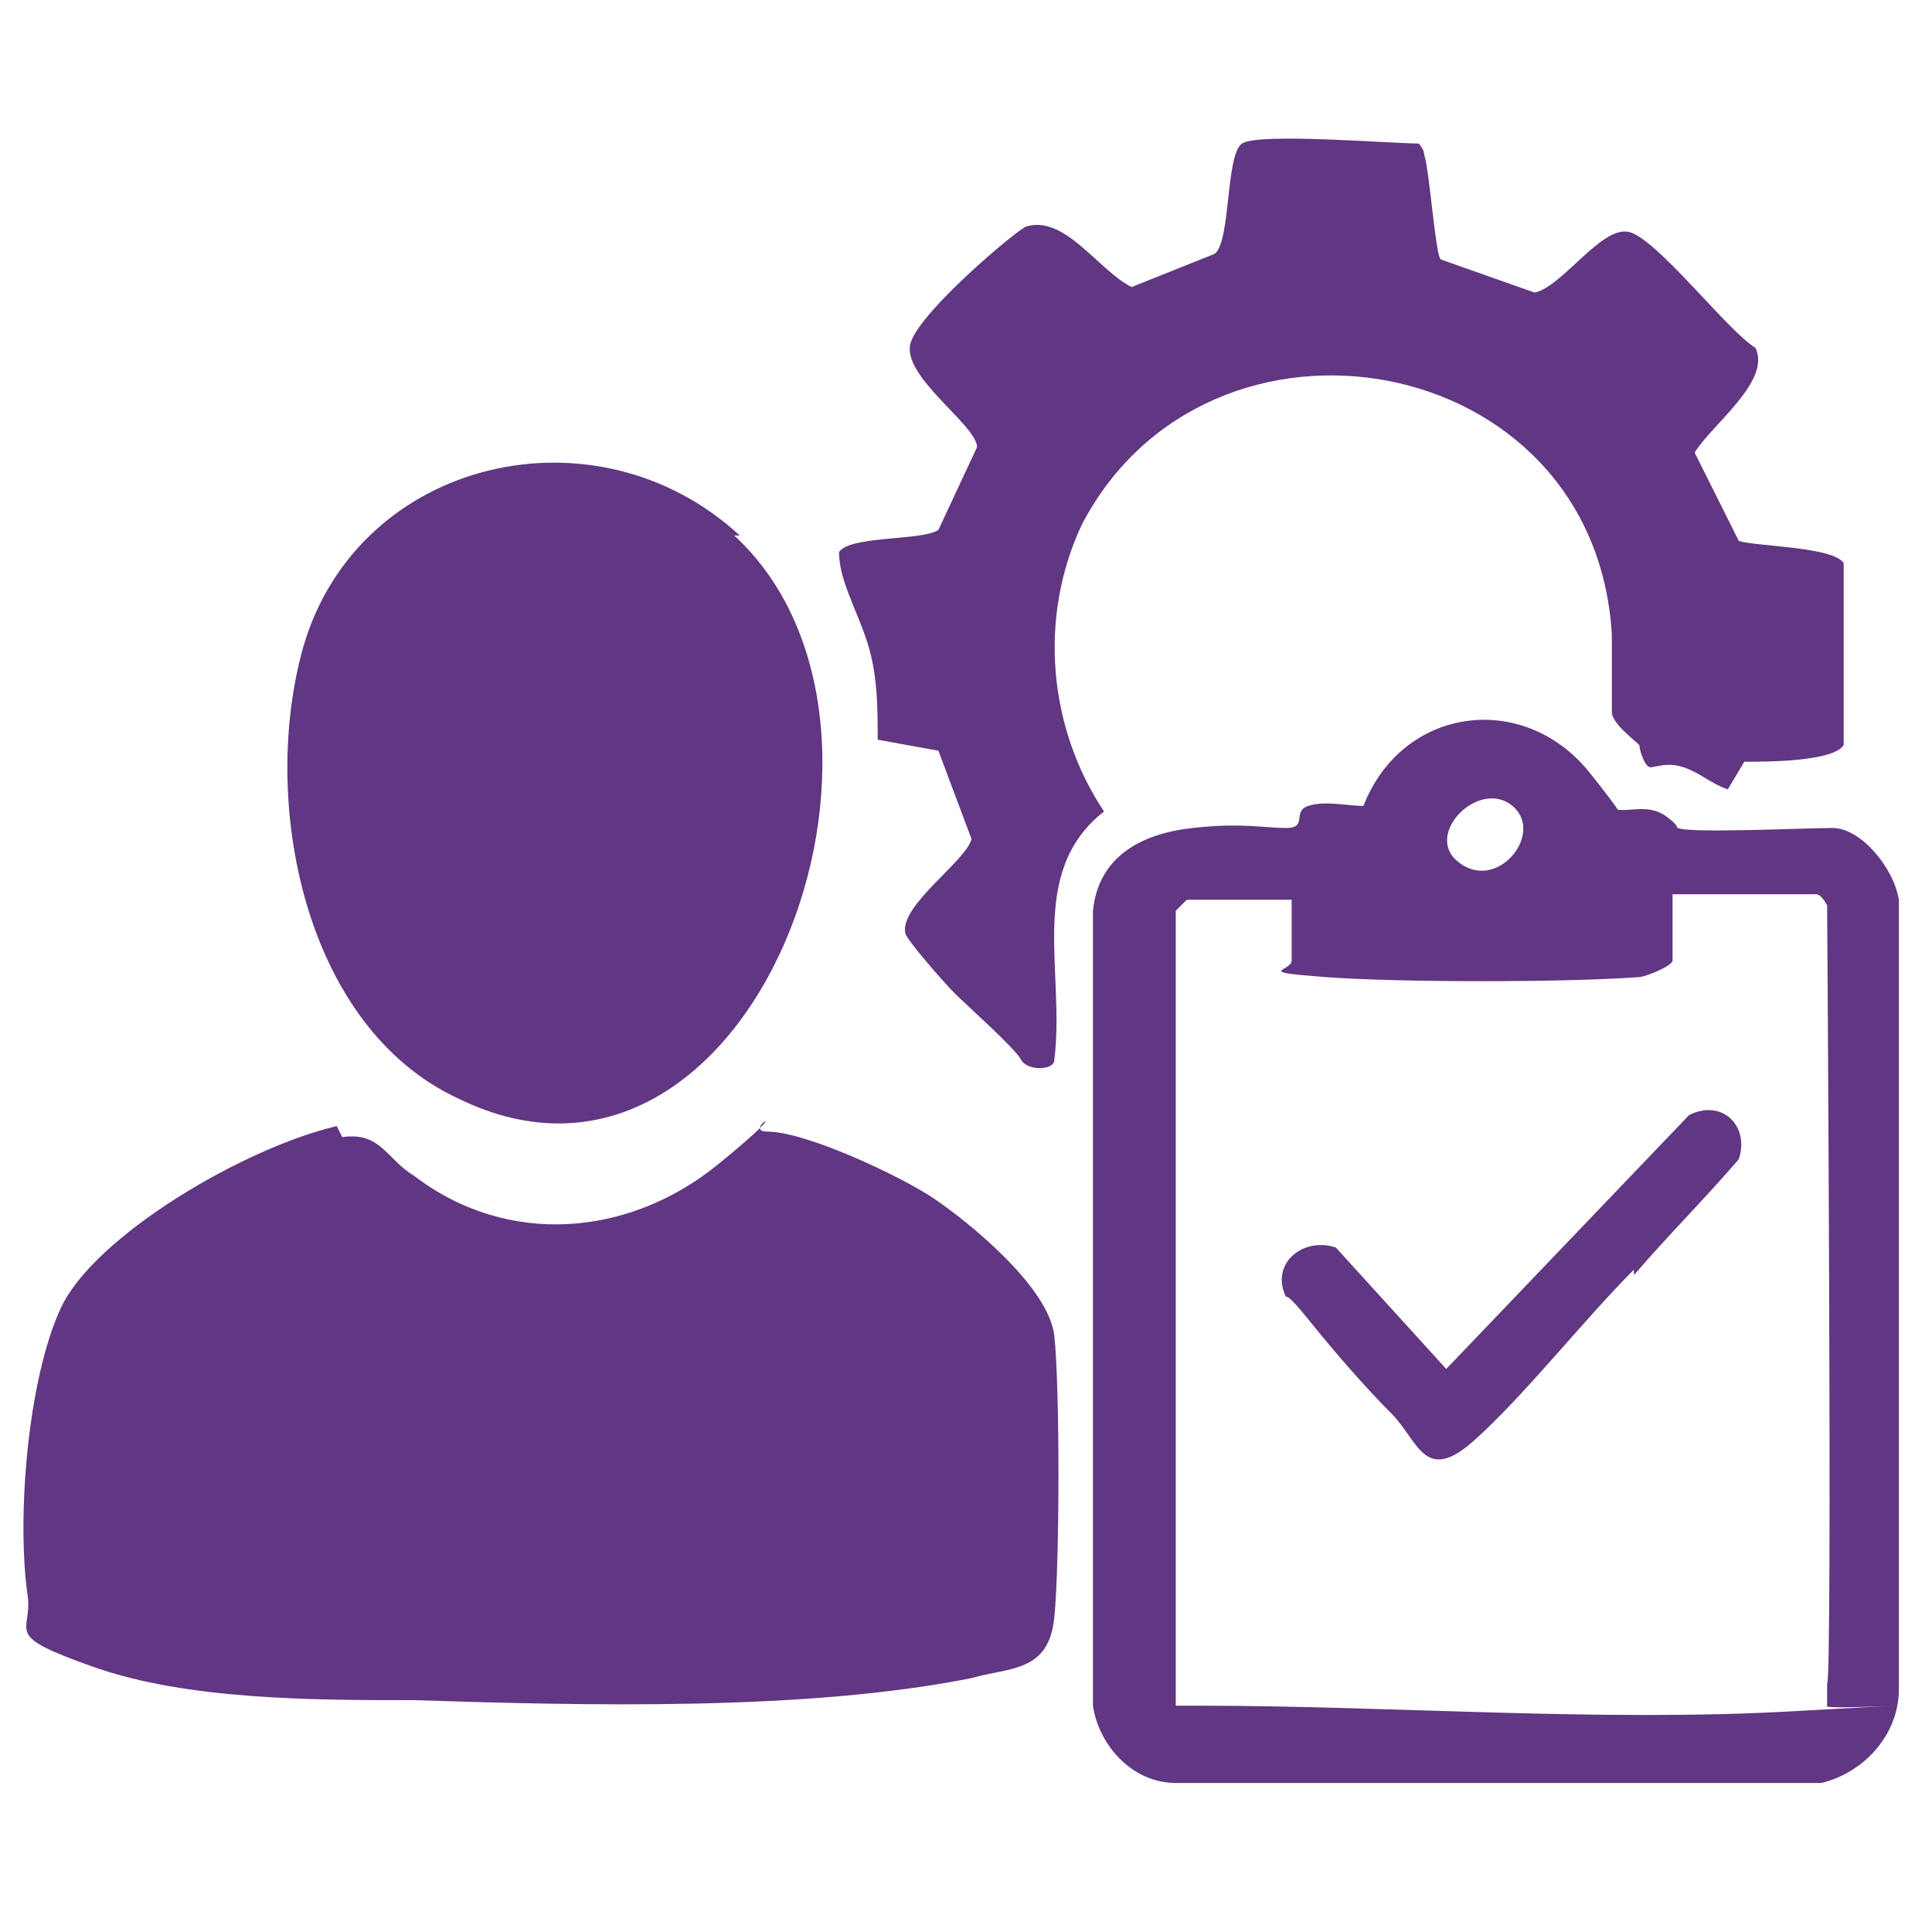
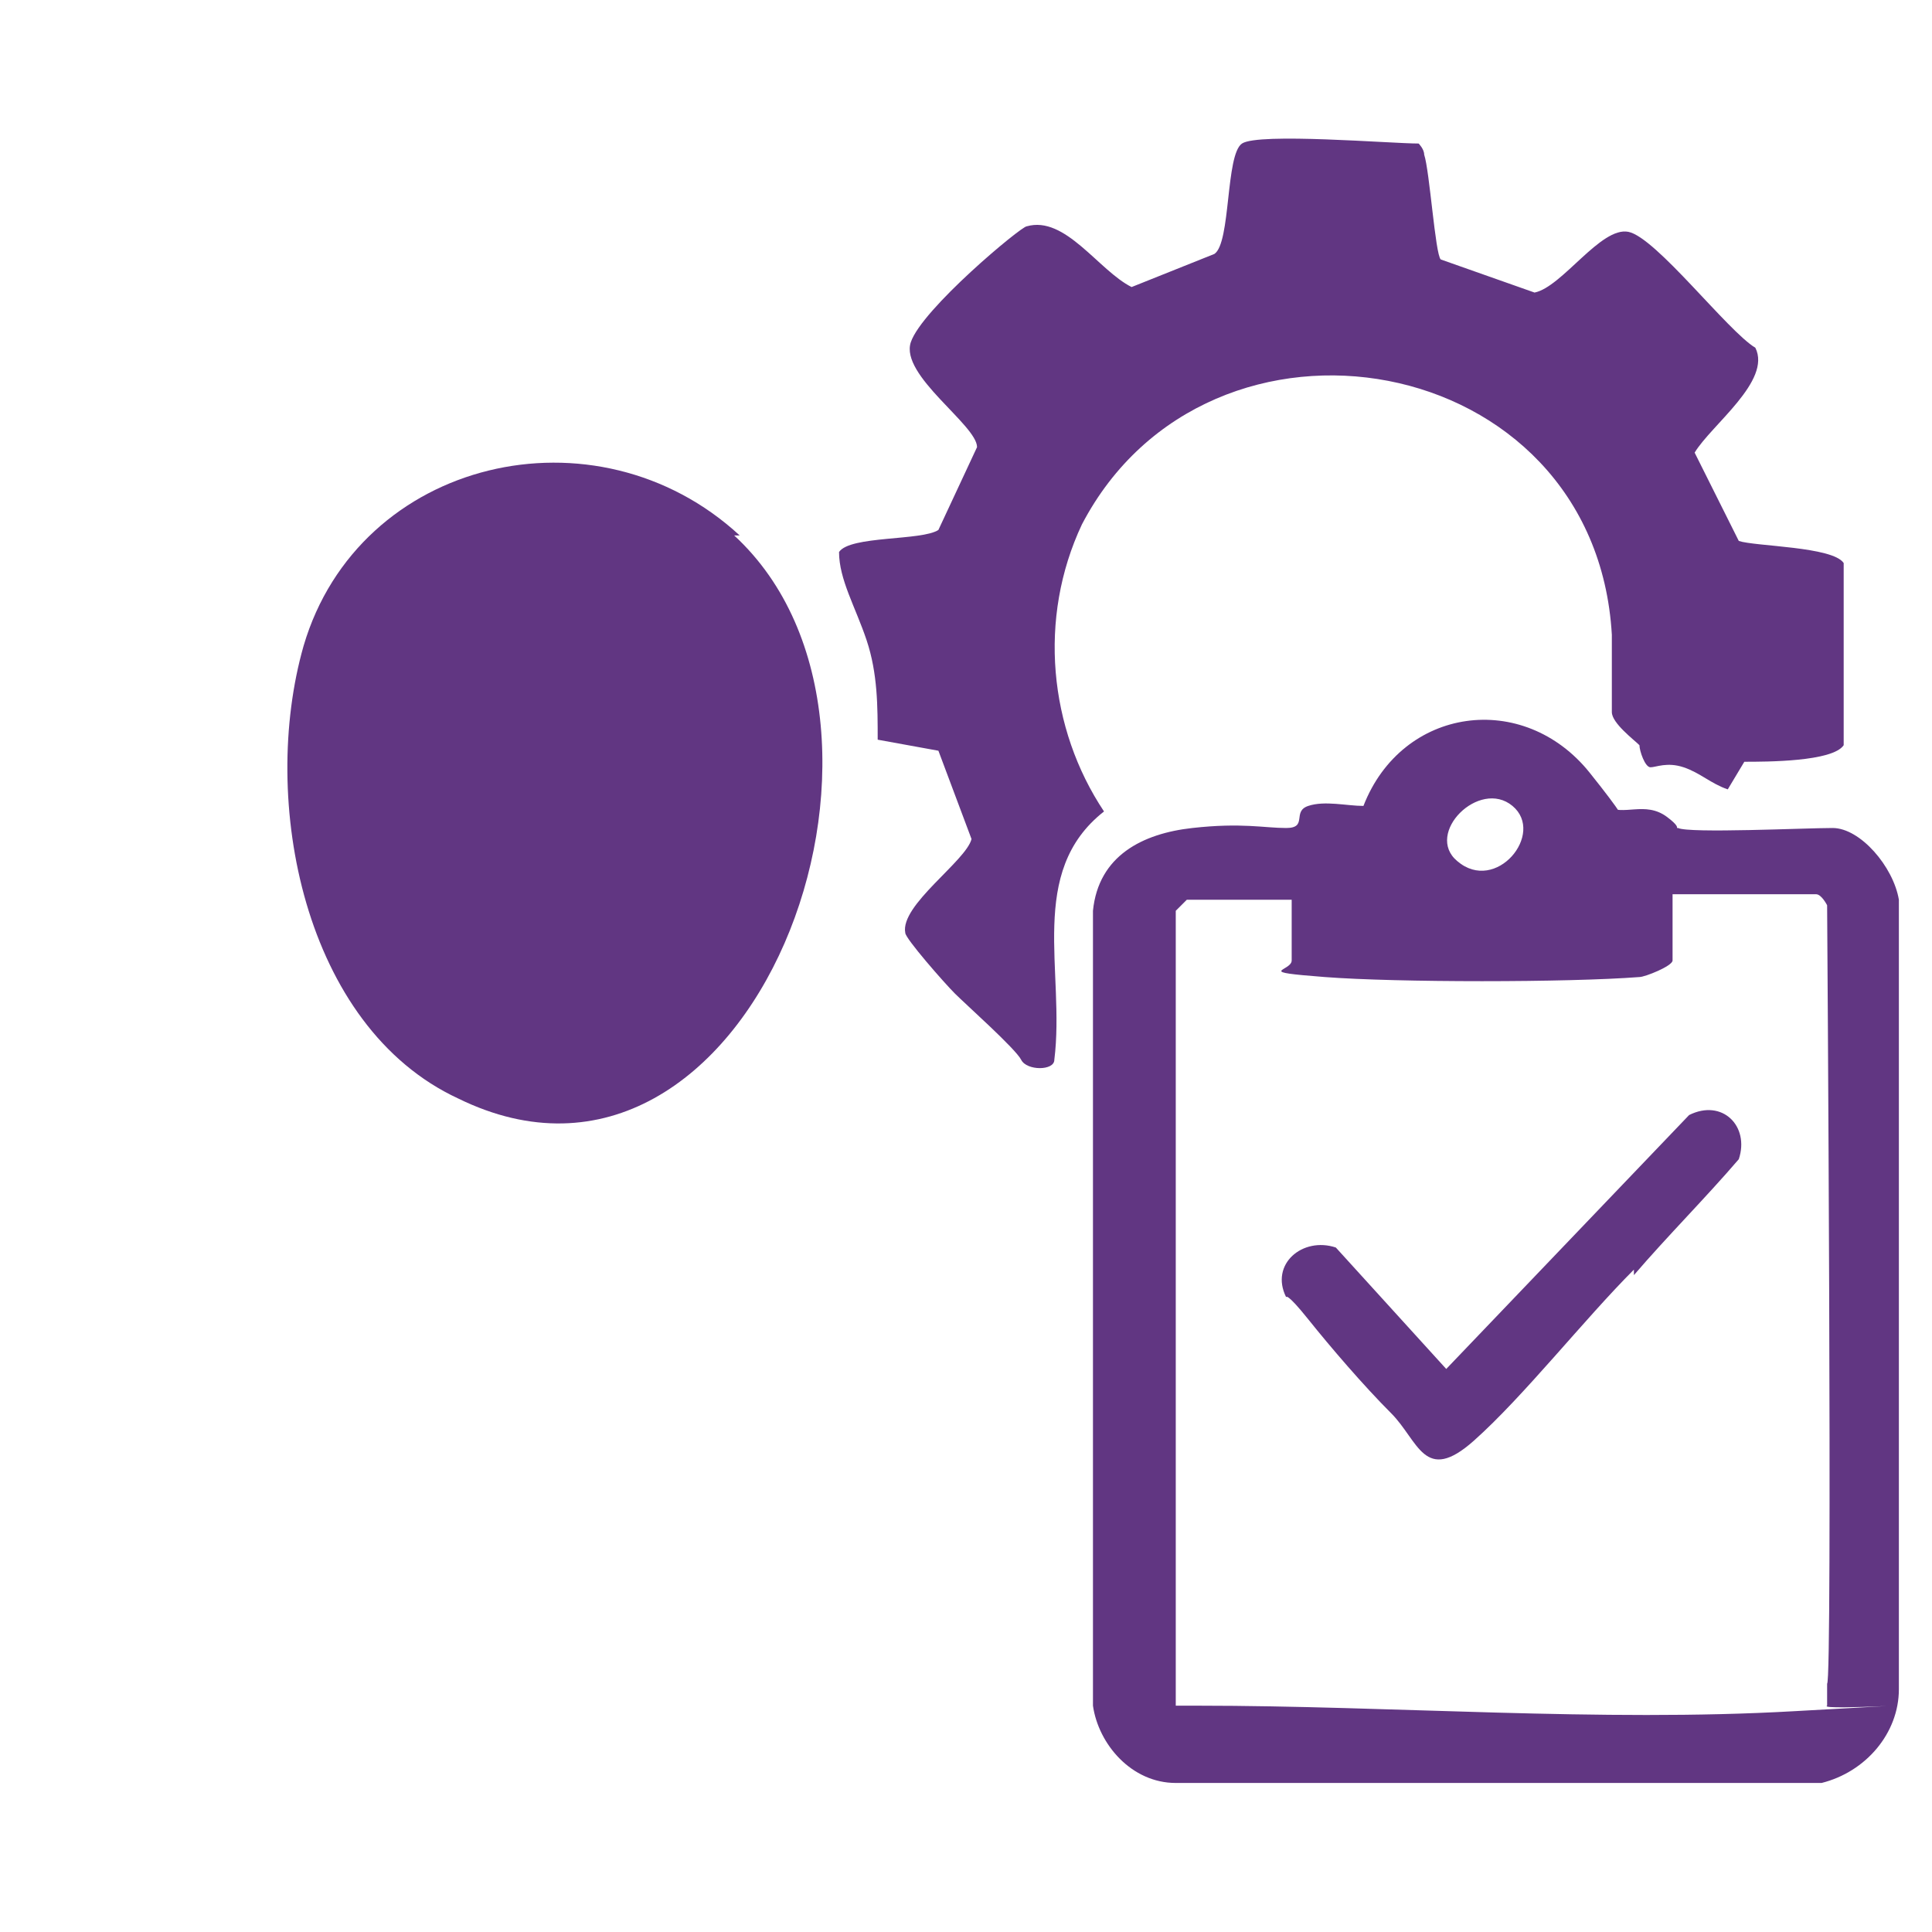
<svg xmlns="http://www.w3.org/2000/svg" id="Layer_1" version="1.1" viewBox="0 0 35 35">
  <defs>
    <style>
      .st0 {
        fill: #613682;
      }
    </style>
  </defs>
-   <path class="st0" d="M6.2,20.6c.7-.1.8.4,1.3.7,1.7,1.3,3.9,1.1,5.5-.2s.4-.6.9-.6c.7,0,2.4.8,3,1.2s2.1,1.6,2.2,2.5.1,4.1,0,5.1-.8.9-1.5,1.1c-3,.6-7,.5-10.1.4-1.8,0-4.1,0-5.8-.6s-1.1-.6-1.2-1.3c-.2-1.4,0-3.9.6-5.2s3.3-2.9,5-3.3Z" />
  <path class="st0" d="M26.1,4.7l1.7.6c.5-.1,1.2-1.2,1.7-1.1s1.8,1.8,2.3,2.1c.3.6-.8,1.4-1.1,1.9l.8,1.6c.3.1,1.7.1,1.9.4v3.3c-.2.3-1.4.3-1.8.3l-.3.5c-.3-.1-.5-.3-.8-.4s-.5,0-.6,0-.2-.3-.2-.4c-.1-.1-.5-.4-.5-.6s0-1,0-1.4c-.3-5.2-7.3-6.4-9.6-2-.8,1.7-.6,3.7.4,5.2-1.4,1.1-.7,2.9-.9,4.5,0,.2-.5.2-.6,0s-1-1-1.2-1.2-.9-1-.9-1.1c-.1-.5,1.1-1.3,1.2-1.7l-.6-1.6-1.1-.2c0-.6,0-1.2-.2-1.8s-.5-1.1-.5-1.6c.2-.3,1.5-.2,1.8-.4l.7-1.5c0-.4-1.4-1.3-1.2-1.9s2-2.1,2.1-2.1c.7-.2,1.3.8,1.9,1.1l1.5-.6c.3-.2.2-1.8.5-2s2.7,0,3.2,0c0,0,.1.1.1.2.1.3.2,1.8.3,1.9Z" />
  <path class="st0" d="M13.3,9.7c3.8,3.5.3,12.8-5,10.2-2.8-1.3-3.6-5.4-2.8-8.2,1-3.4,5.3-4.4,7.9-2Z" />
  <path class="st0" d="M30.4,15c.2.1,2.3,0,2.8,0s1.1.7,1.2,1.3v14.3c0,.8-.6,1.5-1.4,1.7h-11.7c-.8,0-1.4-.7-1.5-1.4v-14.4c.1-1,.9-1.4,1.8-1.5s1.3,0,1.7,0,.1-.3.4-.4.7,0,1,0c.7-1.8,2.9-2.1,4.1-.6s.2.5.3.6c.3.2.7-.1,1.1.2s0,.2.1.2ZM26.4,15.6c.7.6,1.6-.5,1-1s-1.6.5-1,1ZM23.5,16.3h-2s-.2.2-.2.2v14s0,.4,0,.4h.4c3.5,0,7.3.3,10.8.1s.4,0,.6-.1v-.4c.1,0,0-14.1,0-14.1,0,0-.1-.2-.2-.2h-2.6v1.2c0,.1-.5.3-.6.3-1.3.1-4.4.1-5.7,0s-.6-.1-.6-.3v-1.2Z" />
  <path class="st0" d="M29.6,23c-.9.9-2,2.3-2.9,3.1s-1,0-1.5-.5-1.1-1.2-1.5-1.7-.4-.4-.4-.4c-.3-.6.3-1.1.9-.9l2,2.2,4.4-4.6c.6-.3,1.1.2.9.8-.6.7-1.3,1.4-1.9,2.1Z" />
</svg>